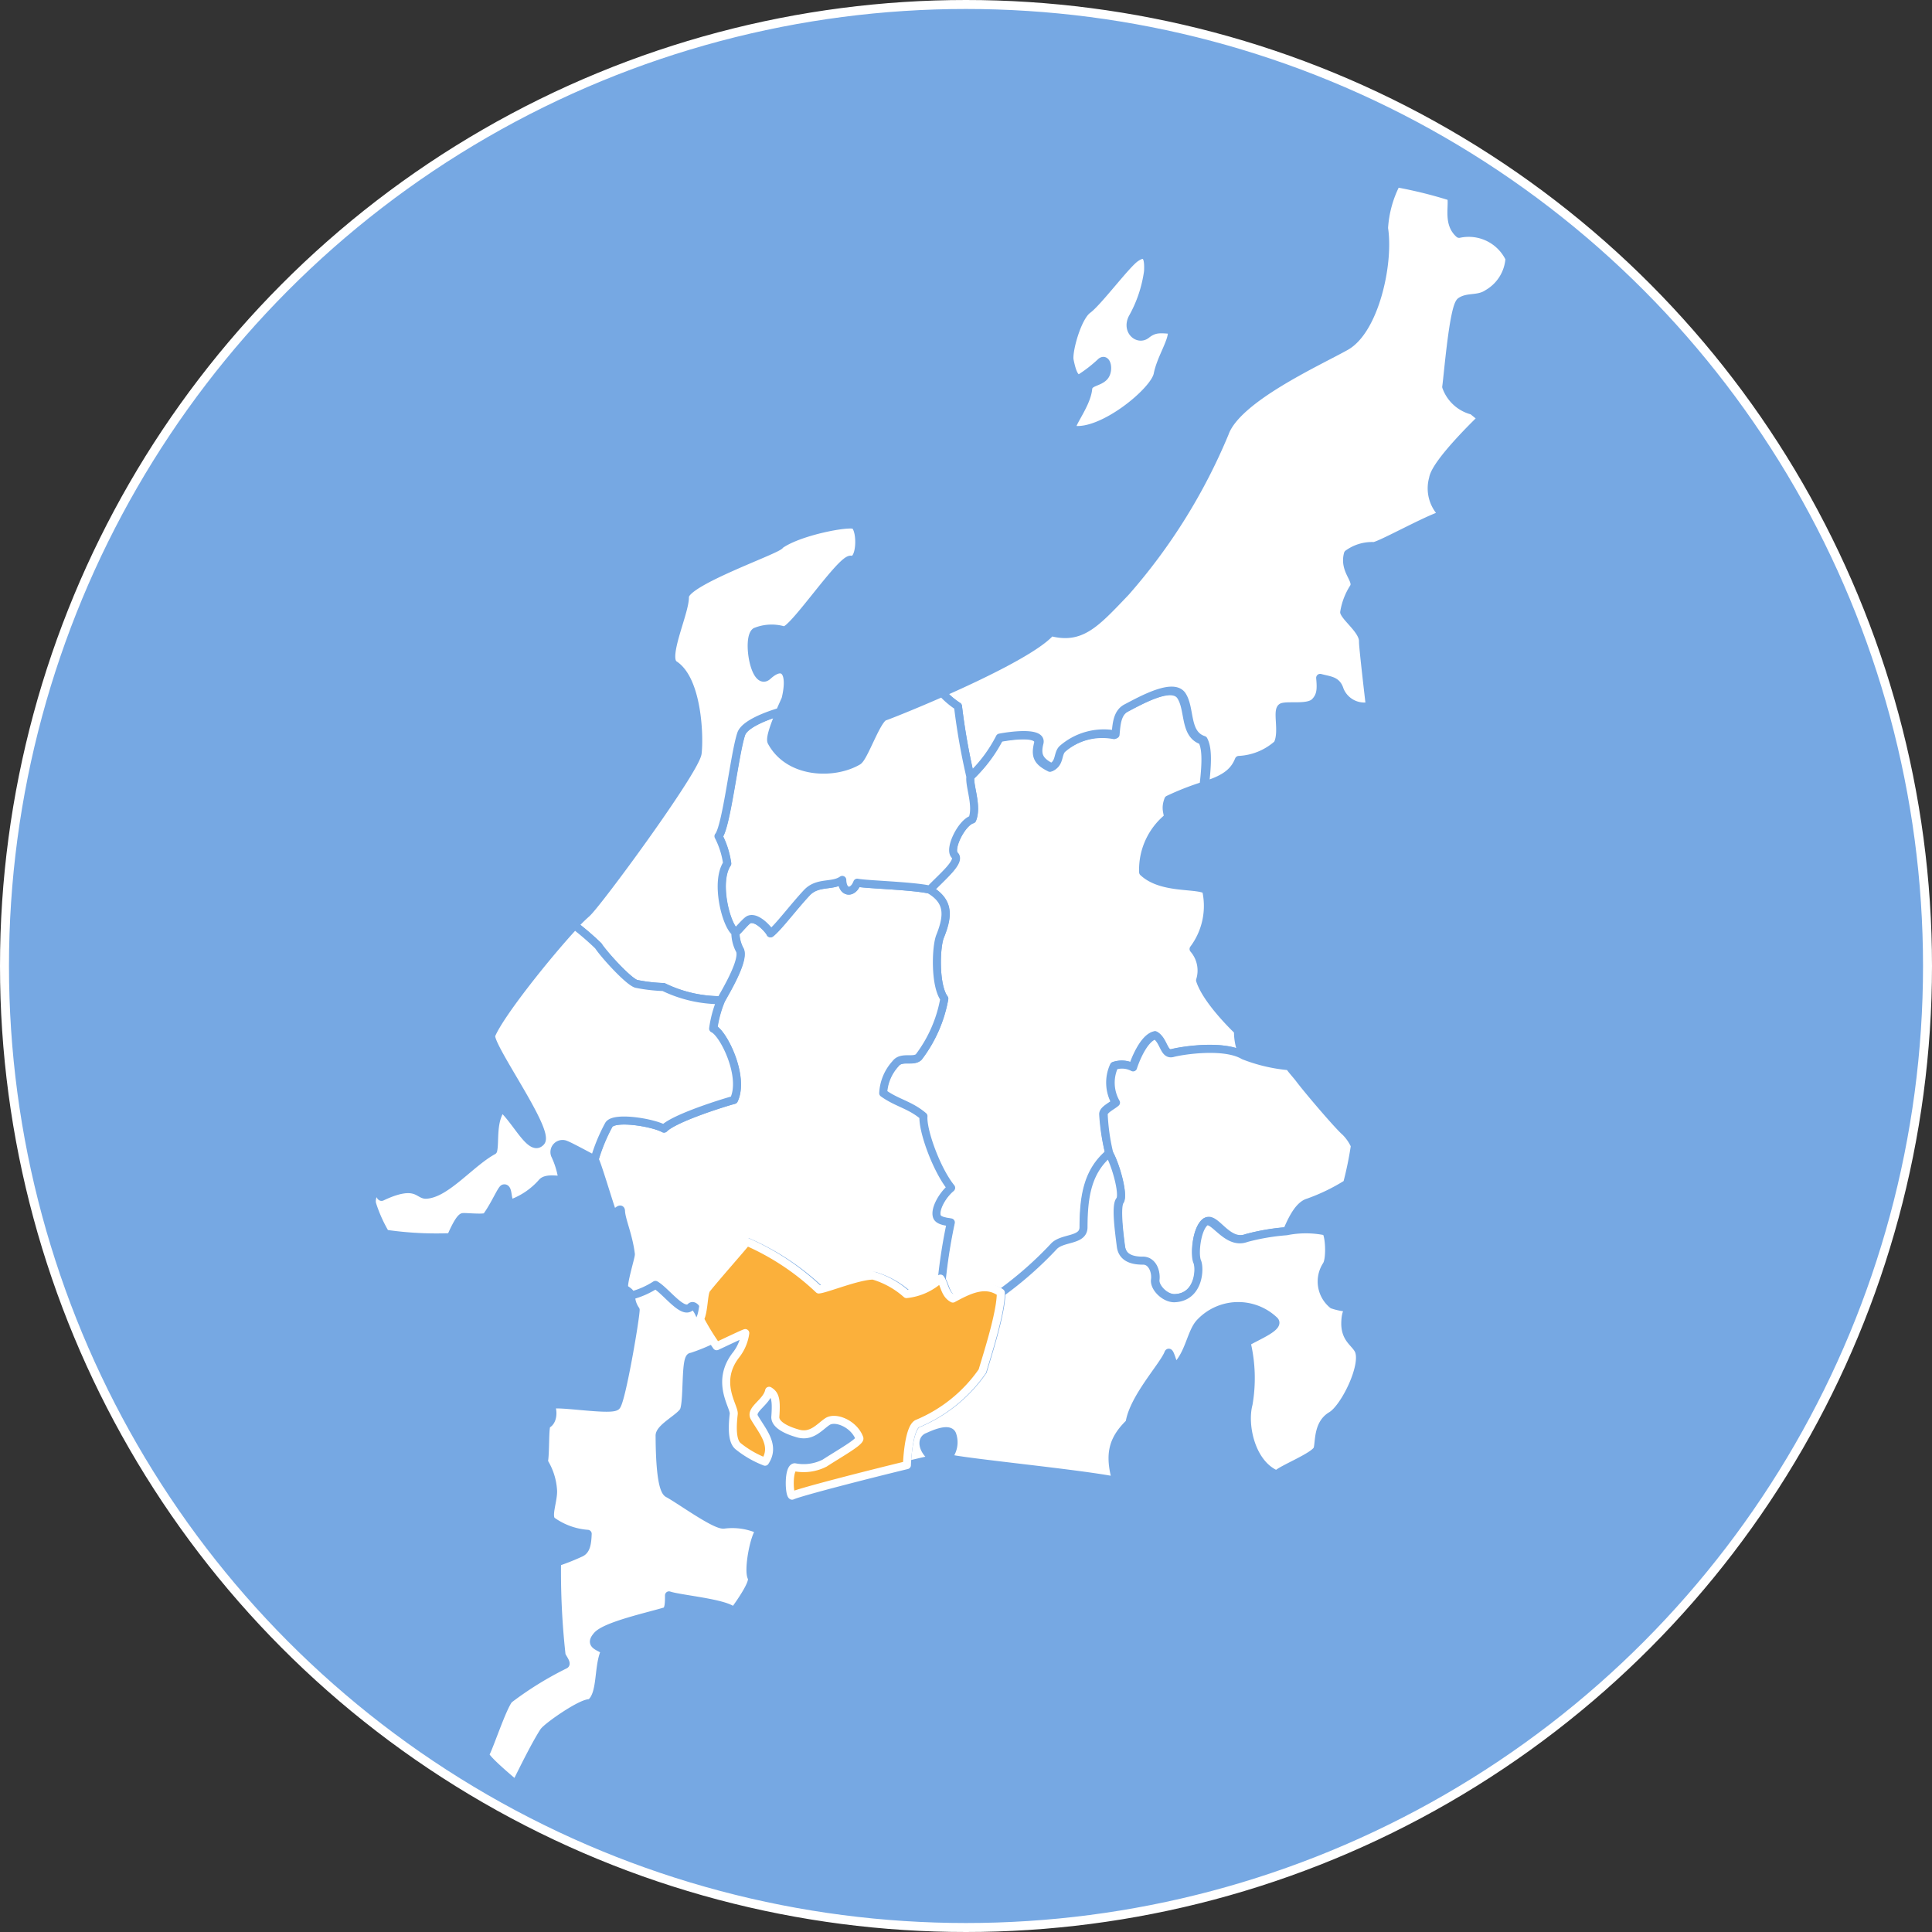
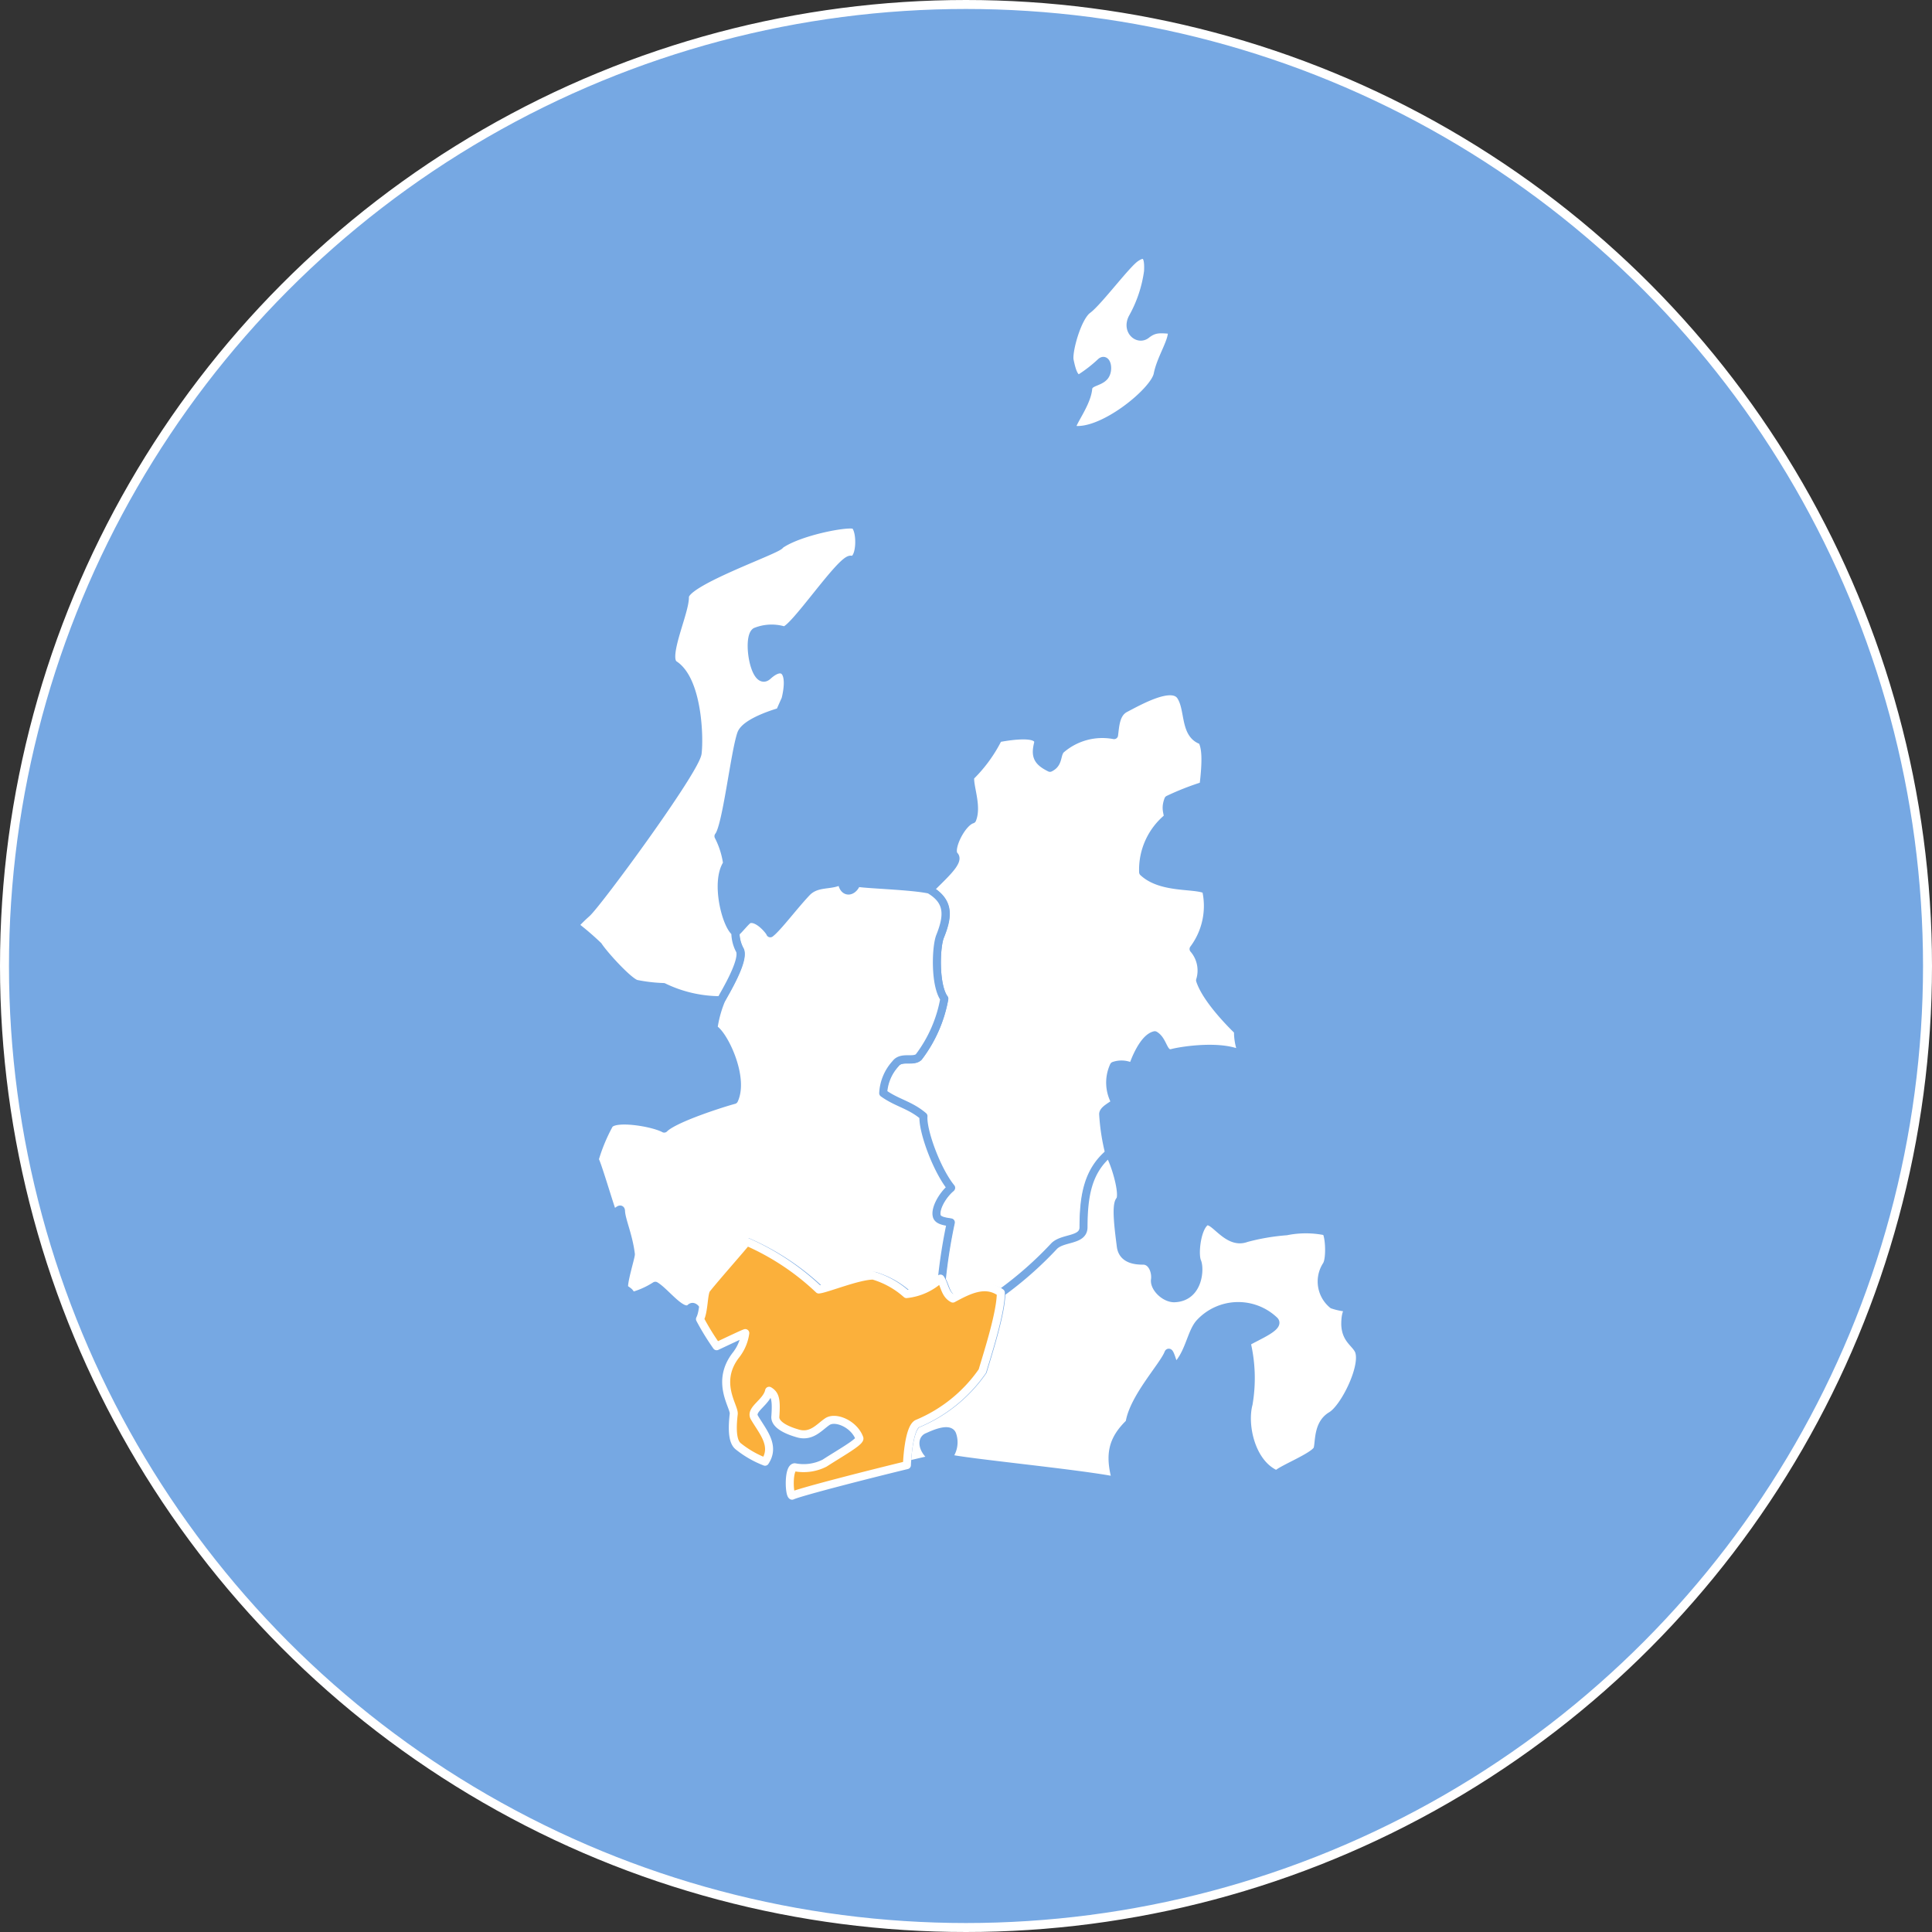
<svg xmlns="http://www.w3.org/2000/svg" viewBox="0 0 180.84 180.84">
  <rect x="0" y="0" width="180.84" height="180.84" fill="#333333" stroke="none" />
  <defs>
    <style>.cls-1{fill:#76a8e3;stroke-width:0.84px;}.cls-1,.cls-3{stroke:#fff;}.cls-1,.cls-2,.cls-3{stroke-linecap:round;stroke-linejoin:round;}.cls-2{fill:#fff;stroke:#76a8e3;}.cls-2,.cls-3{stroke-width:0.75px;}.cls-3{fill:#fbb03b;}</style>
  </defs>
  <g id="レイヤー_2" data-name="レイヤー 2">
    <g id="レイヤー_1-2" data-name="レイヤー 1">
      <circle class="cls-1" cx="90.42" cy="90.42" r="90" />
      <path class="cls-2" d="M103.84,108c-2,1.69-2.38,4-2.39,6.93,0,1.31-2,.93-2.79,1.81a34.15,34.15,0,0,1-4.9,4.32c-1.42-1-3-.28-4.49.55-.75-.38-.77-1.29-1.16-1.87a50.1,50.1,0,0,1,.84-5.29c-.47-.08-1.19-.15-1.31-.58-.2-.7.49-1.94,1.34-2.66-1.38-1.69-2.7-5.39-2.59-6.7-1.27-1.08-2.46-1.22-3.77-2.16a4.42,4.42,0,0,1,1.16-2.76c.55-.74,1.66-.15,2.17-.62a12.68,12.68,0,0,0,2.44-5.47c-.92-1.26-.79-4.9-.39-5.85.82-2,.84-3.29-1-4.35,1.16-1.21,2.89-2.66,2.33-3.22S90,77,91,76.7c.51-1.27-.3-3.13-.18-4a13.33,13.33,0,0,0,2.62-3.6c1.11-.21,4-.66,3.72.5s-.07,1.68,1.12,2.27c.85-.41.59-1.2,1-1.69a5.9,5.9,0,0,1,5-1.37c.12-.94.16-2,1-2.48,1.38-.72,4.41-2.44,5.24-1.17s.29,3.6,2,4.16c.34.65.43,1.73.13,4.23a25.16,25.16,0,0,0-3.29,1.29c-.35.92,0,1.27-.06,1.69A6.3,6.3,0,0,0,107,81.64c1.72,1.61,4.92,1.11,5.89,1.65a6.73,6.73,0,0,1-1.17,5.54,3.08,3.08,0,0,1,.61,2.93c.65,2,3.55,4.73,3.55,4.73a5.3,5.3,0,0,0,.48,2.3c-1.83-1.09-5.79-.46-6.64-.23s-.79-1.16-1.63-1.66c-1.09.25-1.92,2.48-2.08,3a2.2,2.2,0,0,0-1.75-.14,3.76,3.76,0,0,0,.15,3.44c-.34.31-1.17.67-1.15,1.1A19.38,19.38,0,0,0,103.84,108Z" />
-       <path class="cls-2" d="M103.84,108c.59,1.09,1.37,3.91,1,4.42s-.07,3,.1,4.29,1.44,1.4,2.09,1.35c.87-.06,1.22,1,1.13,1.71s.89,1.75,1.8,1.73c2.31-.07,2.42-2.73,2.15-3.43s-.18-2.89.71-3.67,2,2.18,3.89,1.47a20.38,20.38,0,0,1,3.75-.64c.34-.75,1-2.4,2-2.68a18.36,18.36,0,0,0,3.63-1.76,32.85,32.85,0,0,0,.73-3.55,4.32,4.32,0,0,0-.91-1.31c-.61-.51-3.52-3.91-4.33-5-.28-.36-.59-.68-.91-1.13a15.34,15.34,0,0,1-4.26-1c-1.83-1.09-5.79-.46-6.64-.23s-.79-1.16-1.63-1.66c-1.09.25-1.92,2.48-2.08,3a2.2,2.2,0,0,0-1.75-.14,3.76,3.76,0,0,0,.15,3.44c-.34.31-1.17.67-1.15,1.1A19.38,19.38,0,0,0,103.84,108Z" />
      <path class="cls-2" d="M84.89,137.14c1.17-.28,2.09-.49,2.52-.58-1.13-.81-1.21-1.84-.58-2.07.16-.06,2-1,2.3-.22a2.19,2.19,0,0,1-.44,2.2c1.48.41,12.45,1.45,15.79,2.14-.69-2.46-.37-3.86,1.25-5.43.36-2.36,3.19-5.35,3.63-6.52.1-.26.35.67.6,1.37,1.37-1.21,1.49-3.34,2.38-4.25a4.91,4.91,0,0,1,6.91-.21c.71.59-1.59,1.48-2.57,2.08a14.32,14.32,0,0,1,.19,5.77c-.53,2,.25,5.61,2.64,6.6.36-.47,3.64-1.73,3.82-2.42s0-2.33,1.28-3.09,3.28-4.89,2.52-6.2c-.38-.66-1.17-1-1.21-2.35,0-1,.2-1.33.48-1.54a5.77,5.77,0,0,1-1.66-.3,2.8,2.8,0,0,1-.57-3.7c.4-.63.25-3.08-.12-3.17a9.23,9.23,0,0,0-3.64,0,20.38,20.38,0,0,0-3.75.64c-1.88.71-3.12-2.14-3.89-1.47s-1,3-.71,3.67.16,3.36-2.15,3.43c-.91,0-1.9-1-1.8-1.73S107.85,118,107,118c-.65,0-1.93-.07-2.09-1.35s-.52-3.79-.1-4.29-.36-3.33-1-4.42c-2,1.69-2.38,4-2.39,6.93,0,1.31-2,.93-2.79,1.81a34.15,34.15,0,0,1-4.9,4.32c0,1.81-1.14,5.37-1.73,7.34a13.9,13.9,0,0,1-6.1,4.92C85,133.72,84.89,137.14,84.89,137.14Z" />
      <path class="cls-2" d="M68.85,87.26c.16,0,1-1.12,1.25-1.2.83-.28,1.94,1.09,2,1.3.68-.51,2.21-2.55,3.39-3.8,1-1.07,2.39-.55,3.31-1.2,0,1.23,1,1.33,1.4.26.88.18,5.13.28,6.8.65,1.8,1.06,1.78,2.39,1,4.35-.4.95-.53,4.59.39,5.85A12.68,12.68,0,0,1,86,98.94c-.51.47-1.62-.12-2.17.62a4.42,4.42,0,0,0-1.16,2.76c1.31.94,2.5,1.08,3.77,2.16-.11,1.31,1.21,5,2.59,6.7-.85.72-1.54,2-1.34,2.66.12.43.84.5,1.31.58a50.1,50.1,0,0,0-.84,5.29,5.49,5.49,0,0,1-3.18,1.45,8.11,8.11,0,0,0-3.11-1.73c-1.37,0-4.4,1.24-5.1,1.3A23.37,23.37,0,0,0,70,116.26c-.38.5-2.87,3.31-3.76,4.43-.3.38-.23,2.08-.62,2.81,0,0-.49-1.56-1-1.08-.73.72-2.31-1.49-3.28-2.07a7.88,7.88,0,0,1-2.28,1c0-.43-.35-.51-.6-.75s.62-3,.59-3.21c-.22-1.77-.87-3.15-.92-4,0-.58-.63.5-.84,0s-1.47-4.76-1.63-4.84A16.31,16.31,0,0,1,57,105.3c.46-.84,4.11-.24,5.17.34,1-1,5.72-2.47,6.54-2.68,1-2.14-1-6.23-1.93-6.68a10.79,10.79,0,0,1,.72-2.66c.36-.68,2.18-3.65,1.79-4.65A3.52,3.52,0,0,1,68.85,87.26Z" />
-       <path class="cls-2" d="M67.16,126a18.28,18.28,0,0,1-2.44,1c-.62-.07-.32,4-.7,5-.25.64-2.29,1.61-2.28,2.38s0,5,.79,5.42c1,.52,4.39,3,5.22,2.91a6.16,6.16,0,0,1,3.39.52c-.57.55-1.16,3.85-.77,4.45.19.49-1,2.24-1.68,3.15-.7-.79-5-1.14-6.07-1.5,0,.63,0,1.38-.35,1.49-1.5.46-5.55,1.34-6.37,2.26s.19,1,.74,1.44c-.71,1.43-.28,4.08-1.39,4.9-.78-.1-4.06,2.2-4.36,2.67-.71,1.1-1.72,3.11-2.61,4.92,0,0-2.92-2.4-2.87-2.81.3-.37,1.62-4.43,2.24-5.14a32,32,0,0,1,5.22-3.23c.27-.11-.26-.7-.31-.95a71,71,0,0,1-.42-8.65,21.39,21.39,0,0,0,2.15-.85c.54-.21.68-.75.72-1.81a6.57,6.57,0,0,1-3.31-1.19c-.54-.38.1-1.86.07-2.84a5.69,5.69,0,0,0-.86-2.71c.17-.86.05-3.39.29-3.5.56-.27.61-1.19.38-1.72s5.64.54,6.12,0,1.76-8,1.8-9a2.36,2.36,0,0,1-.43-1.34,7.88,7.88,0,0,0,2.28-1c1,.58,2.55,2.79,3.28,2.07.48-.48,1,1.08,1,1.08A23.36,23.36,0,0,0,67.16,126Z" />
      <path class="cls-3" d="M84.89,137.14c-3.71.9-9.92,2.49-10.75,2.86-.29-.13-.36-2.63.25-2.66a4.34,4.34,0,0,0,2.8-.39c1.3-.85,3.37-2,3.25-2.33-.49-1.33-2.23-2.07-3-1.55s-1.51,1.53-2.87,1.07c-.75-.22-2-.71-2-1.49.12-1.64,0-2.12-.58-2.47-.23,1.09-1.82,1.75-1.38,2.5.78,1.33,2,2.63,1,4.14a9.39,9.39,0,0,1-2.48-1.42c-.39-.29-.69-1-.45-3.05.08-.7-1.79-3,.25-5.57a4.25,4.25,0,0,0,.83-2c-.3.1-1.52.69-2.68,1.23a23.36,23.36,0,0,1-1.56-2.54c.39-.73.32-2.43.62-2.81.89-1.12,3.38-3.93,3.76-4.43a23.37,23.37,0,0,1,6.74,4.47c.7-.06,3.73-1.31,5.1-1.3a8.11,8.11,0,0,1,3.11,1.73,5.49,5.49,0,0,0,3.18-1.45c.39.58.41,1.49,1.16,1.87,1.53-.83,3.07-1.6,4.49-.55,0,1.81-1.14,5.37-1.73,7.34a13.9,13.9,0,0,1-6.1,4.92C85,133.72,84.89,137.14,84.89,137.14Z" />
-       <path class="cls-2" d="M90.83,72.7a61.22,61.22,0,0,1-1.16-6.59,7.41,7.41,0,0,1-1.48-1.26c4-1.76,8.9-4.17,10.18-5.69,2.81.75,4.14-.74,7-3.74a53.77,53.77,0,0,0,9.27-14.87c1.15-3.24,8.61-6.61,11.32-8.12s4.11-7.74,3.59-11.07a10.5,10.5,0,0,1,1.16-4.21,41.4,41.4,0,0,1,5.13,1.27c.18.92-.37,2.49.74,3.47a4.23,4.23,0,0,1,4.71,2.31,4.1,4.1,0,0,1-2.05,3.28c-.87.59-1.84.26-2.52.73s-1.19,6.91-1.35,8a3.52,3.52,0,0,0,2.46,2.23l.86.7s-4.32,4.12-4.55,5.64a3.4,3.4,0,0,0,.93,3.4c-1.45.39-6.17,3.05-6.53,2.93a3.84,3.84,0,0,0-2.37.73c-.43,1.61,1,2.46.52,3.18a6,6,0,0,0-.87,2.29c.29.66,1.82,1.78,1.76,2.77,0,.57.64,6,.64,6a2.48,2.48,0,0,1-2.82-1.51c-.28-.9-.87-.86-1.83-1.12.09,1,.1,1.67-.51,2.27s-2.33.28-3,.45.13,2.29-.48,3.48a5.86,5.86,0,0,1-3.62,1.48c-.38.94-1.06,1.73-3.17,2.36.3-2.5.21-3.58-.13-4.23-1.73-.56-1.19-2.89-2-4.16s-3.86.45-5.24,1.17c-.87.46-.91,1.54-1,2.48a5.9,5.9,0,0,0-5,1.37c-.45.49-.19,1.28-1,1.69-1.19-.59-1.39-1.19-1.12-2.27s-2.61-.71-3.72-.5A13.33,13.33,0,0,1,90.83,72.7Z" />
      <path class="cls-2" d="M100.12,33.72c-.16-.8.7-4,1.69-4.73s3.61-4.25,4.49-4.85,1.24-.26,1.16,1.26A12.22,12.22,0,0,1,106,29.75c-.62,1.22.53,2.19,1.31,1.57s1.32-.51,2.36-.44c.22.89-1,2.57-1.31,4.16s-5.2,5.6-7.9,5.18c-.64-.1,1.25-2.2,1.4-3.84.06-.64,1-.57,1.5-1.12s.26-1.83-.3-1.39a12.92,12.92,0,0,1-1.92,1.5C100.58,35.61,100.31,34.66,100.12,33.72Z" />
-       <path class="cls-2" d="M68.85,87.26c-.88-.64-1.92-4.72-.77-6.43a8,8,0,0,0-.81-2.56c.75-.89,1.51-7.8,2.13-9.59.41-1.17,3.62-2.05,3.62-2.05-.45,1.05-1,2.47-.8,2.82,1.63,3,5.83,3.1,8.08,1.79.58-.33,1.77-3.95,2.51-4.17.3-.09,2.6-1,5.38-2.22a7.41,7.41,0,0,0,1.48,1.26,61.22,61.22,0,0,0,1.16,6.59c-.12.87.69,2.73.18,4-1,.28-2.23,2.77-1.64,3.35s-1.17,2-2.33,3.22c-1.67-.37-5.92-.47-6.8-.65-.41,1.07-1.37,1-1.4-.26-.92.65-2.3.13-3.31,1.2-1.18,1.25-2.71,3.29-3.39,3.8-.1-.21-1.21-1.58-2-1.3C69.86,86.14,69,87.22,68.85,87.26Z" />
      <path class="cls-2" d="M73,66.63c.28-.65.52-1.17.53-1.2.62-2.56-.2-3.5-1.66-2.17-1.24,1.13-2-3.55-1.15-4.13A4,4,0,0,1,73.36,59c.79.19,5.41-6.81,6.3-6.61s1-2.63.36-3.22c-.37-.34-5.15.52-7,1.83,0,.4-8.94,3.45-8.91,4.88s-2,5.66-1,6.33c2.19,1.42,2.38,6.68,2.19,8.29s-9.42,14.17-10.4,15a14.21,14.21,0,0,0-1.13,1.12A26.49,26.49,0,0,1,56,88.53c.54.83,2.8,3.32,3.55,3.56a15.4,15.4,0,0,0,2.56.3,12.25,12.25,0,0,0,5.36,1.23c.36-.68,2.18-3.65,1.79-4.65a3.52,3.52,0,0,1-.43-1.71c-.88-.64-1.92-4.72-.77-6.43a8,8,0,0,0-.81-2.56c.75-.89,1.51-7.8,2.13-9.59C69.81,67.51,73,66.63,73,66.63Z" />
-       <path class="cls-2" d="M35.36,111.11c.13.57.25,1,.39.91,3.17-1.5,3.41-.16,4.12-.19,1.88-.08,4.21-3,6.29-4.13.2-.81-.13-2.81.82-4,1.43,1.29,2.73,4.2,3.65,3.18s-5-9.12-4.64-10c.83-2,5.35-7.63,7.8-10.26A26.49,26.49,0,0,1,56,88.53c.54.83,2.8,3.32,3.55,3.56a15.4,15.4,0,0,0,2.56.3,12.25,12.25,0,0,0,5.36,1.23,10.79,10.79,0,0,0-.72,2.66c1,.45,3,4.54,1.93,6.68-.82.21-5.57,1.68-6.54,2.68-1.06-.58-4.71-1.18-5.17-.34a16.31,16.31,0,0,0-1.32,3.21c-.38-.16-2.54-1.38-2.86-1.42a.76.76,0,0,0-.85,1,8.13,8.13,0,0,1,.7,2.3c-.08.16-1.46-.23-1.9.28a7,7,0,0,1-2.82,1.95c-.55,0-.24-1.52-.77-1.38-.22.06-.86,1.61-1.62,2.63-.17.22-2.09,0-2.23.06-.42.21-1.1,1.87-1.1,1.87a33,33,0,0,1-6.12-.32,13.42,13.42,0,0,1-1.23-2.73C34.61,112,35.36,111.11,35.36,111.11Z" />
    </g>
  </g>
</svg>